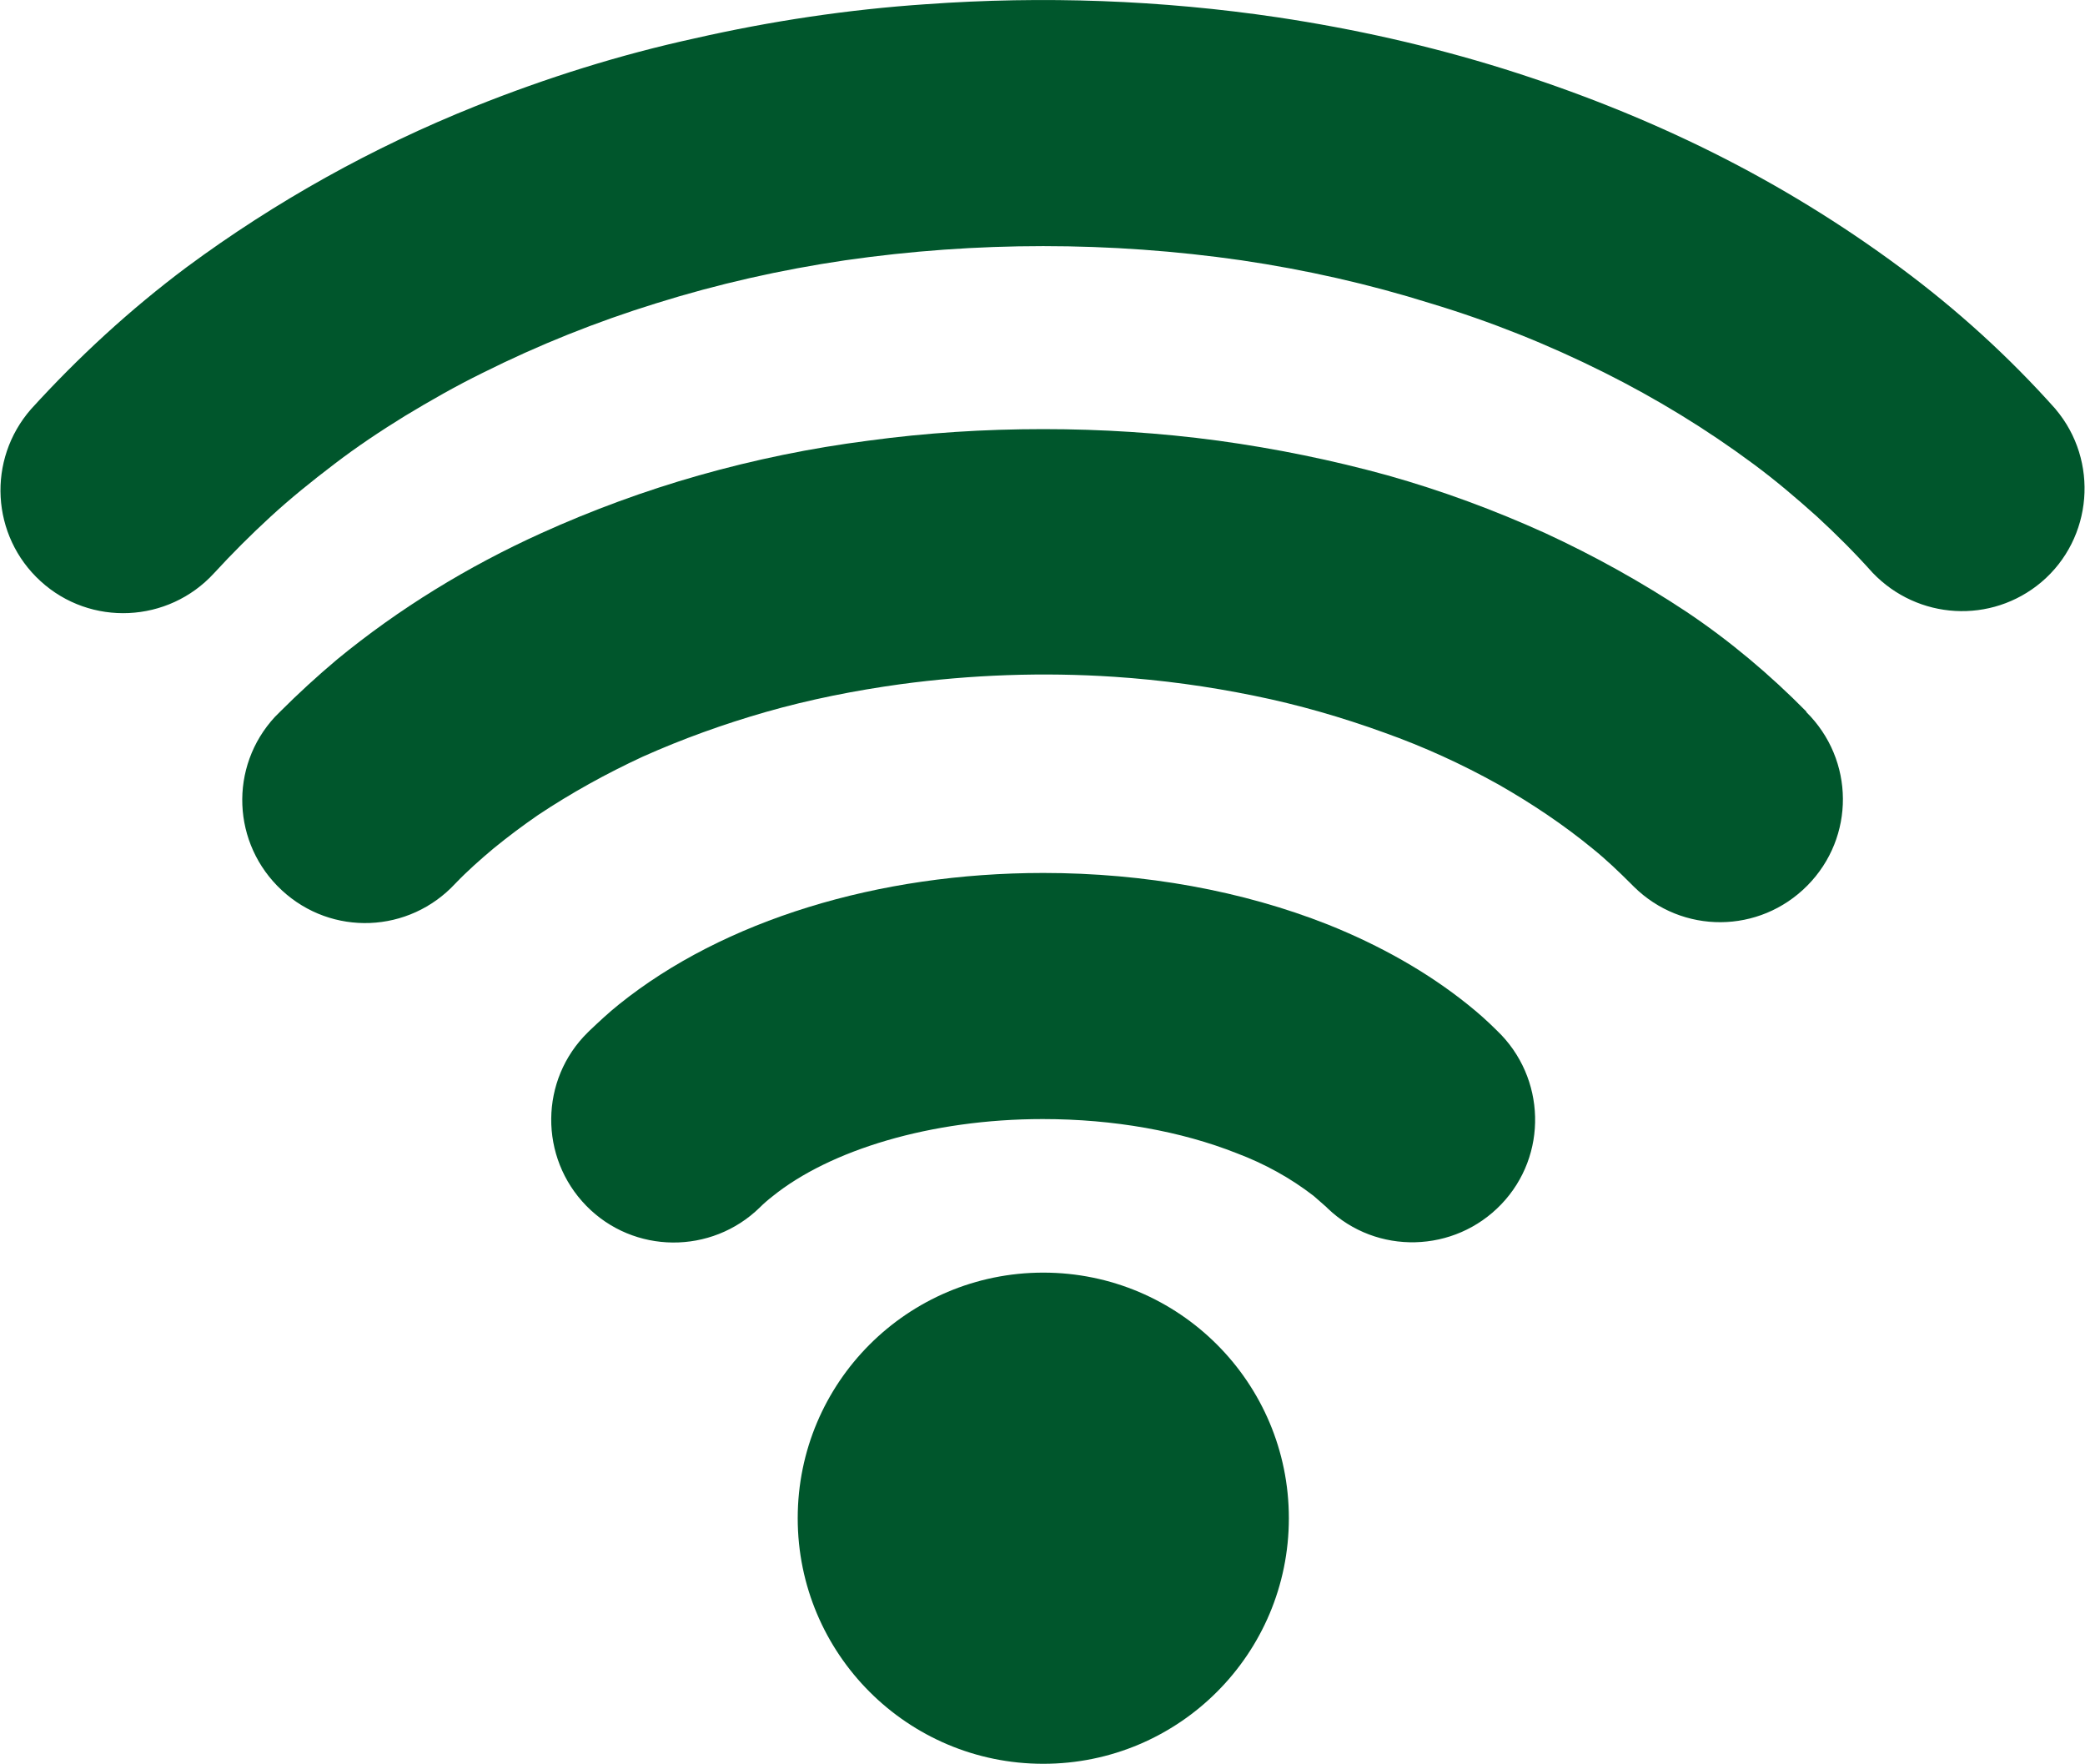
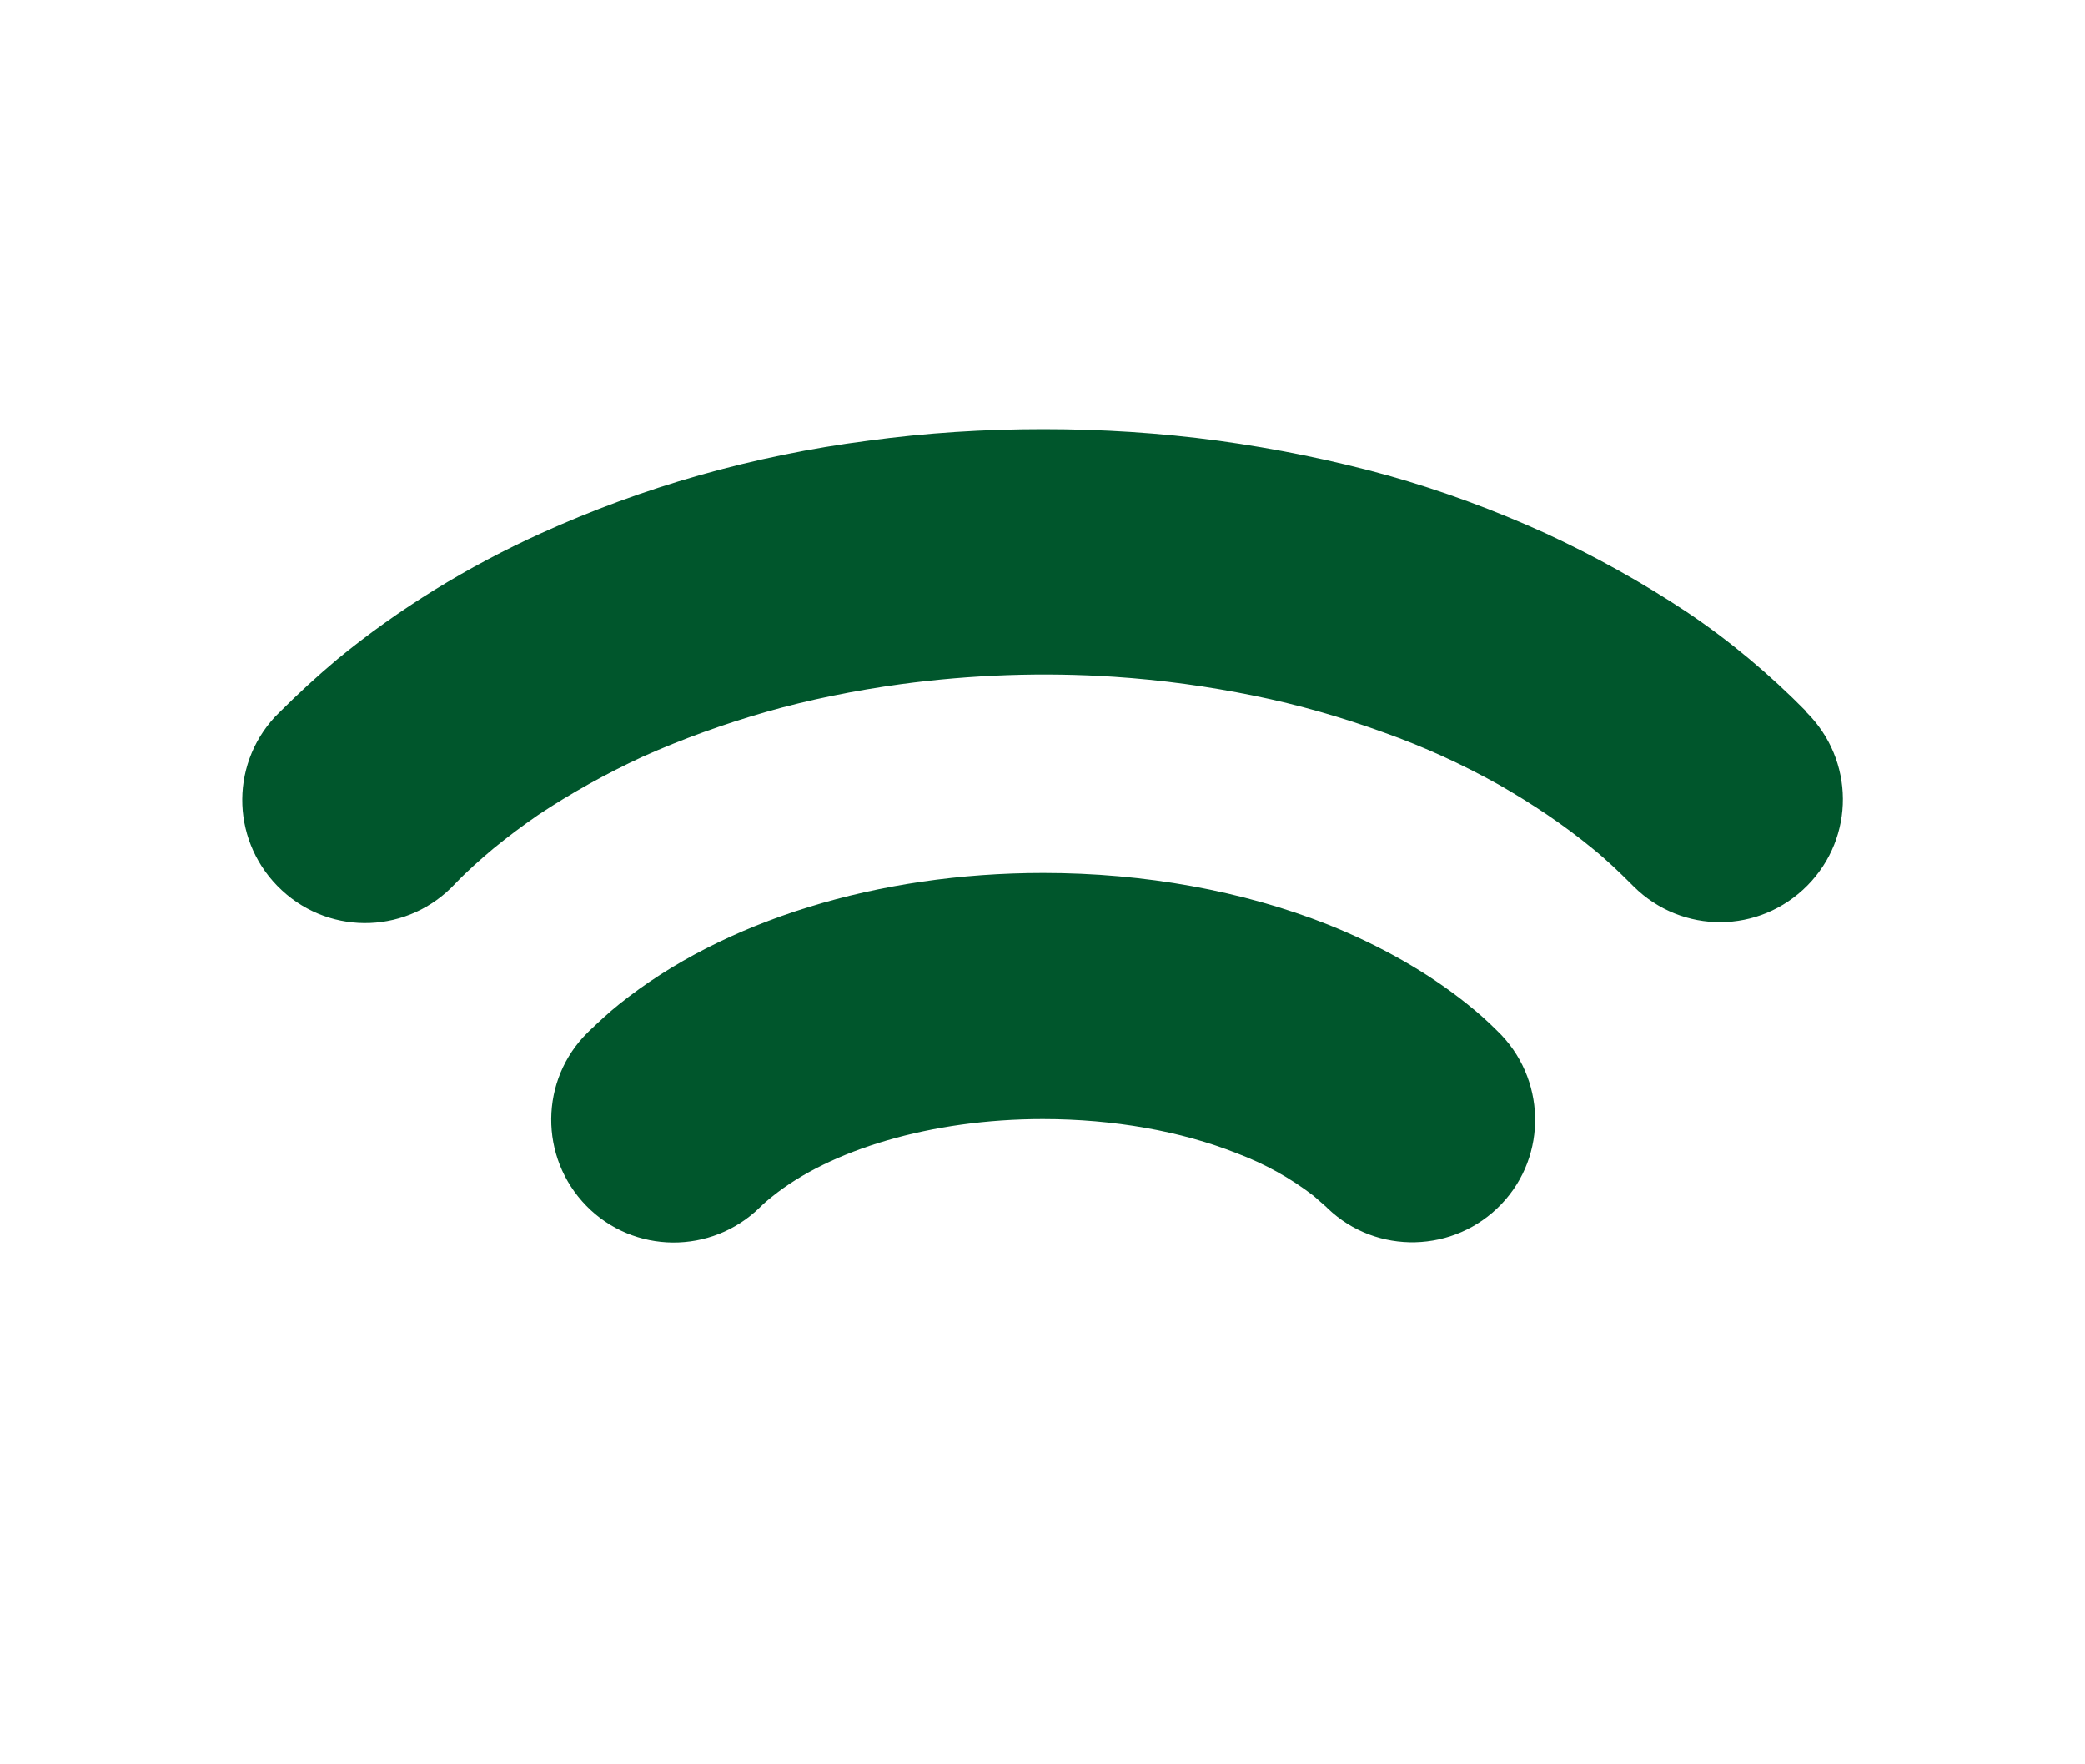
<svg xmlns="http://www.w3.org/2000/svg" id="Layer_2" data-name="Layer 2" viewBox="0 0 39.65 33.54">
  <defs>
    <style>      .cls-1 {        fill: #00562c;        stroke-width: 0px;      }    </style>
  </defs>
  <g id="Layer_1-2" data-name="Layer 1">
    <g>
      <path class="cls-1" d="M28.47,19.6c.93.89.97,2.37.08,3.3-.89.93-2.37.97-3.3.08,0,0-.02-.02-.03-.03-.08-.07-.16-.14-.24-.21-.44-.34-.93-.61-1.46-.81-1.06-.42-2.34-.65-3.69-.65-2.13,0-4.05.59-5.14,1.47-.09.07-.17.14-.24.21-.92.9-2.4.89-3.3-.03-.9-.92-.89-2.4.03-3.3,0,0,.02-.02.03-.03.18-.17.36-.34.56-.5,1.99-1.6,4.93-2.5,8.07-2.5,1.93,0,3.79.34,5.41.98,1,.4,1.9.91,2.66,1.52.2.16.38.32.56.5Z" />
      <path class="cls-1" d="M34.35,13.54c.92.91.93,2.38.02,3.3-.91.92-2.38.93-3.3.02-.02-.02-.03-.03-.05-.05-.23-.23-.47-.46-.73-.67-.56-.46-1.16-.86-1.79-1.22-.7-.39-1.42-.72-2.18-.99-.8-.29-1.63-.53-2.47-.7-.88-.18-1.76-.3-2.66-.36-1.36-.09-2.72-.04-4.06.14-.87.12-1.73.29-2.57.53-.8.23-1.58.51-2.34.85-.69.32-1.36.69-1.99,1.11-.29.2-.57.41-.84.63-.25.21-.5.43-.73.67-.88.95-2.35,1.01-3.3.13s-1.01-2.35-.13-3.3c.03-.03.07-.07.1-.1.34-.34.7-.67,1.08-.99,1.18-.97,2.49-1.77,3.88-2.4.97-.44,1.98-.81,3-1.1,1.06-.3,2.13-.52,3.22-.66,1.1-.15,2.21-.22,3.33-.22,1.11,0,2.22.07,3.33.22,1.09.15,2.17.37,3.22.66,1.03.29,2.03.66,3,1.1.93.43,1.83.93,2.69,1.5.82.55,1.58,1.19,2.27,1.89Z" />
-       <path class="cls-1" d="M39.09,7.78c.83.98.71,2.46-.27,3.29-.95.8-2.35.72-3.21-.18-.34-.38-.69-.73-1.06-1.07-.39-.35-.79-.69-1.21-1-.89-.66-1.84-1.24-2.84-1.74-1.06-.53-2.16-.97-3.29-1.31-1.18-.37-2.38-.64-3.6-.82-1.25-.18-2.51-.27-3.77-.27-1.26,0-2.52.09-3.77.27-1.22.18-2.42.45-3.6.82-1.13.35-2.23.79-3.29,1.32-.51.25-1,.53-1.48.82-.47.29-.92.59-1.35.92-.42.32-.83.65-1.21,1-.37.34-.73.7-1.07,1.07-.87.95-2.35,1.02-3.3.15-.94-.86-1.02-2.31-.18-3.27.9-.99,1.89-1.9,2.96-2.7,1.69-1.25,3.54-2.28,5.49-3.06,1.35-.54,2.75-.98,4.17-1.29,1.45-.33,2.92-.55,4.4-.65,2.23-.16,4.47-.08,6.69.25,1.46.22,2.89.54,4.3.98,1.37.43,2.71.96,3.99,1.6,1.24.62,2.43,1.35,3.55,2.18,1.08.8,2.07,1.7,2.96,2.7h0ZM24.51,28.87c0,2.58-2.09,4.67-4.67,4.67s-4.67-2.09-4.67-4.67,2.09-4.67,4.67-4.67,4.67,2.09,4.67,4.67Z" />
    </g>
  </g>
</svg>